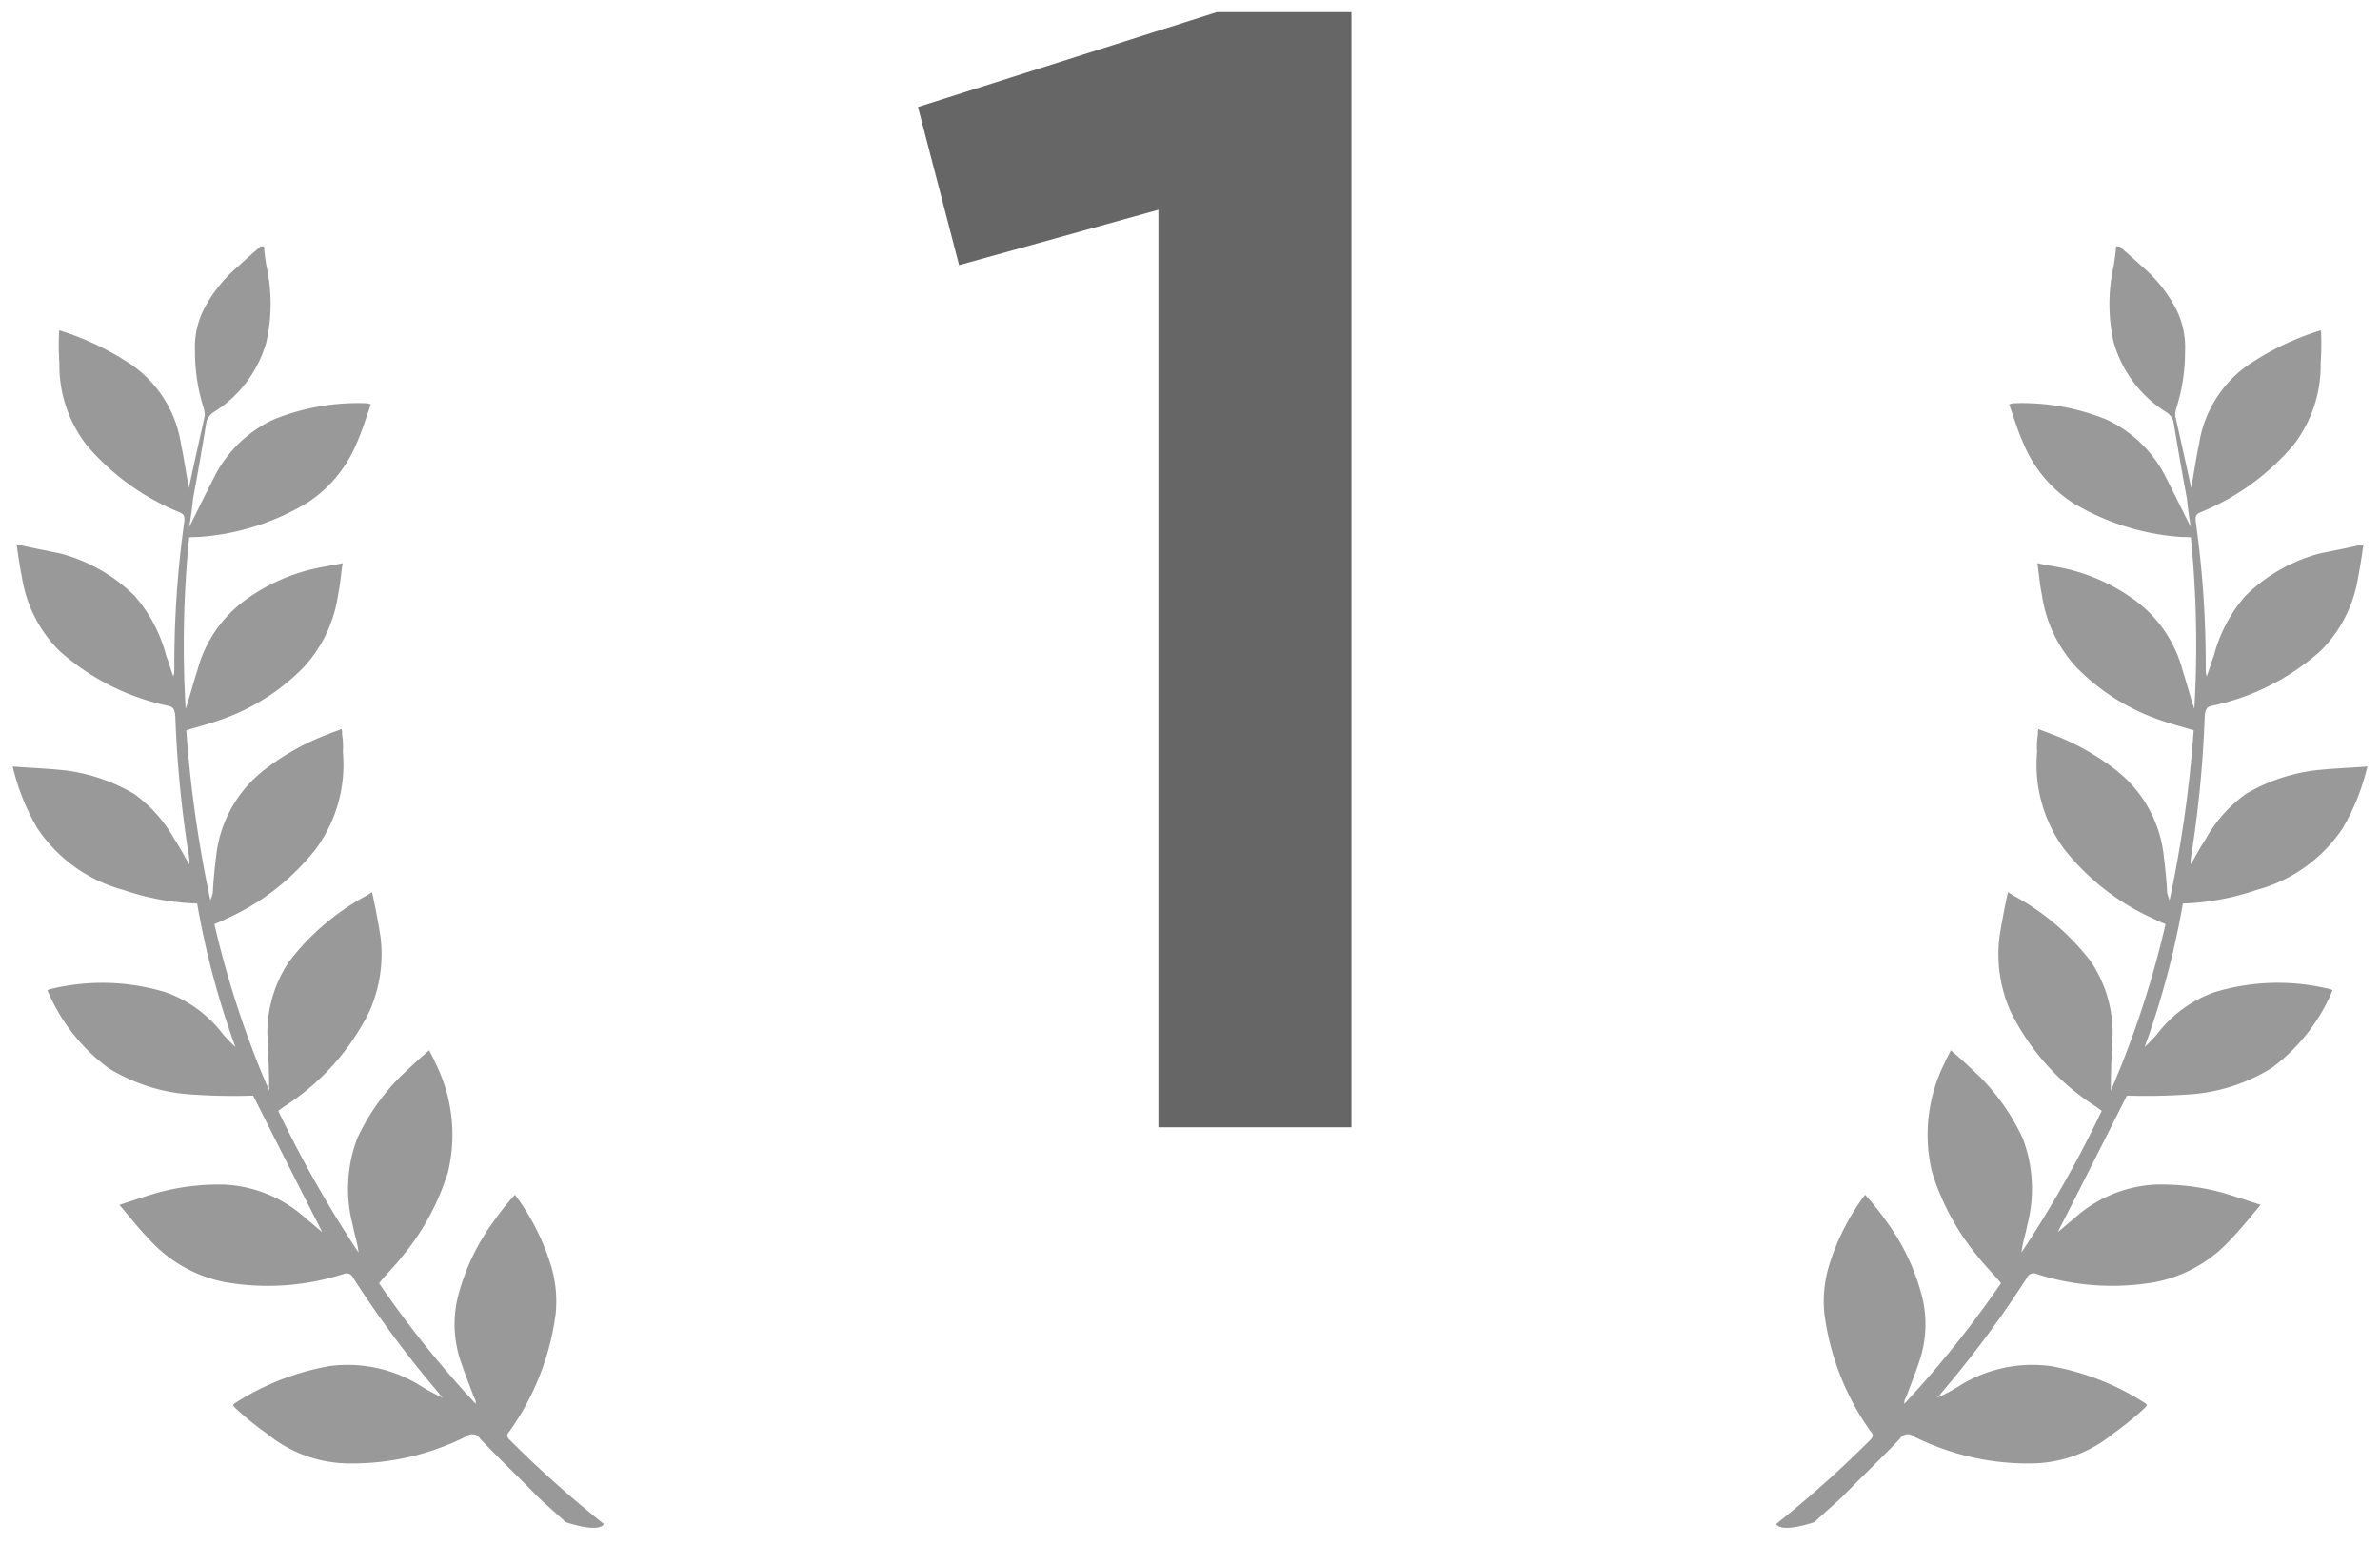
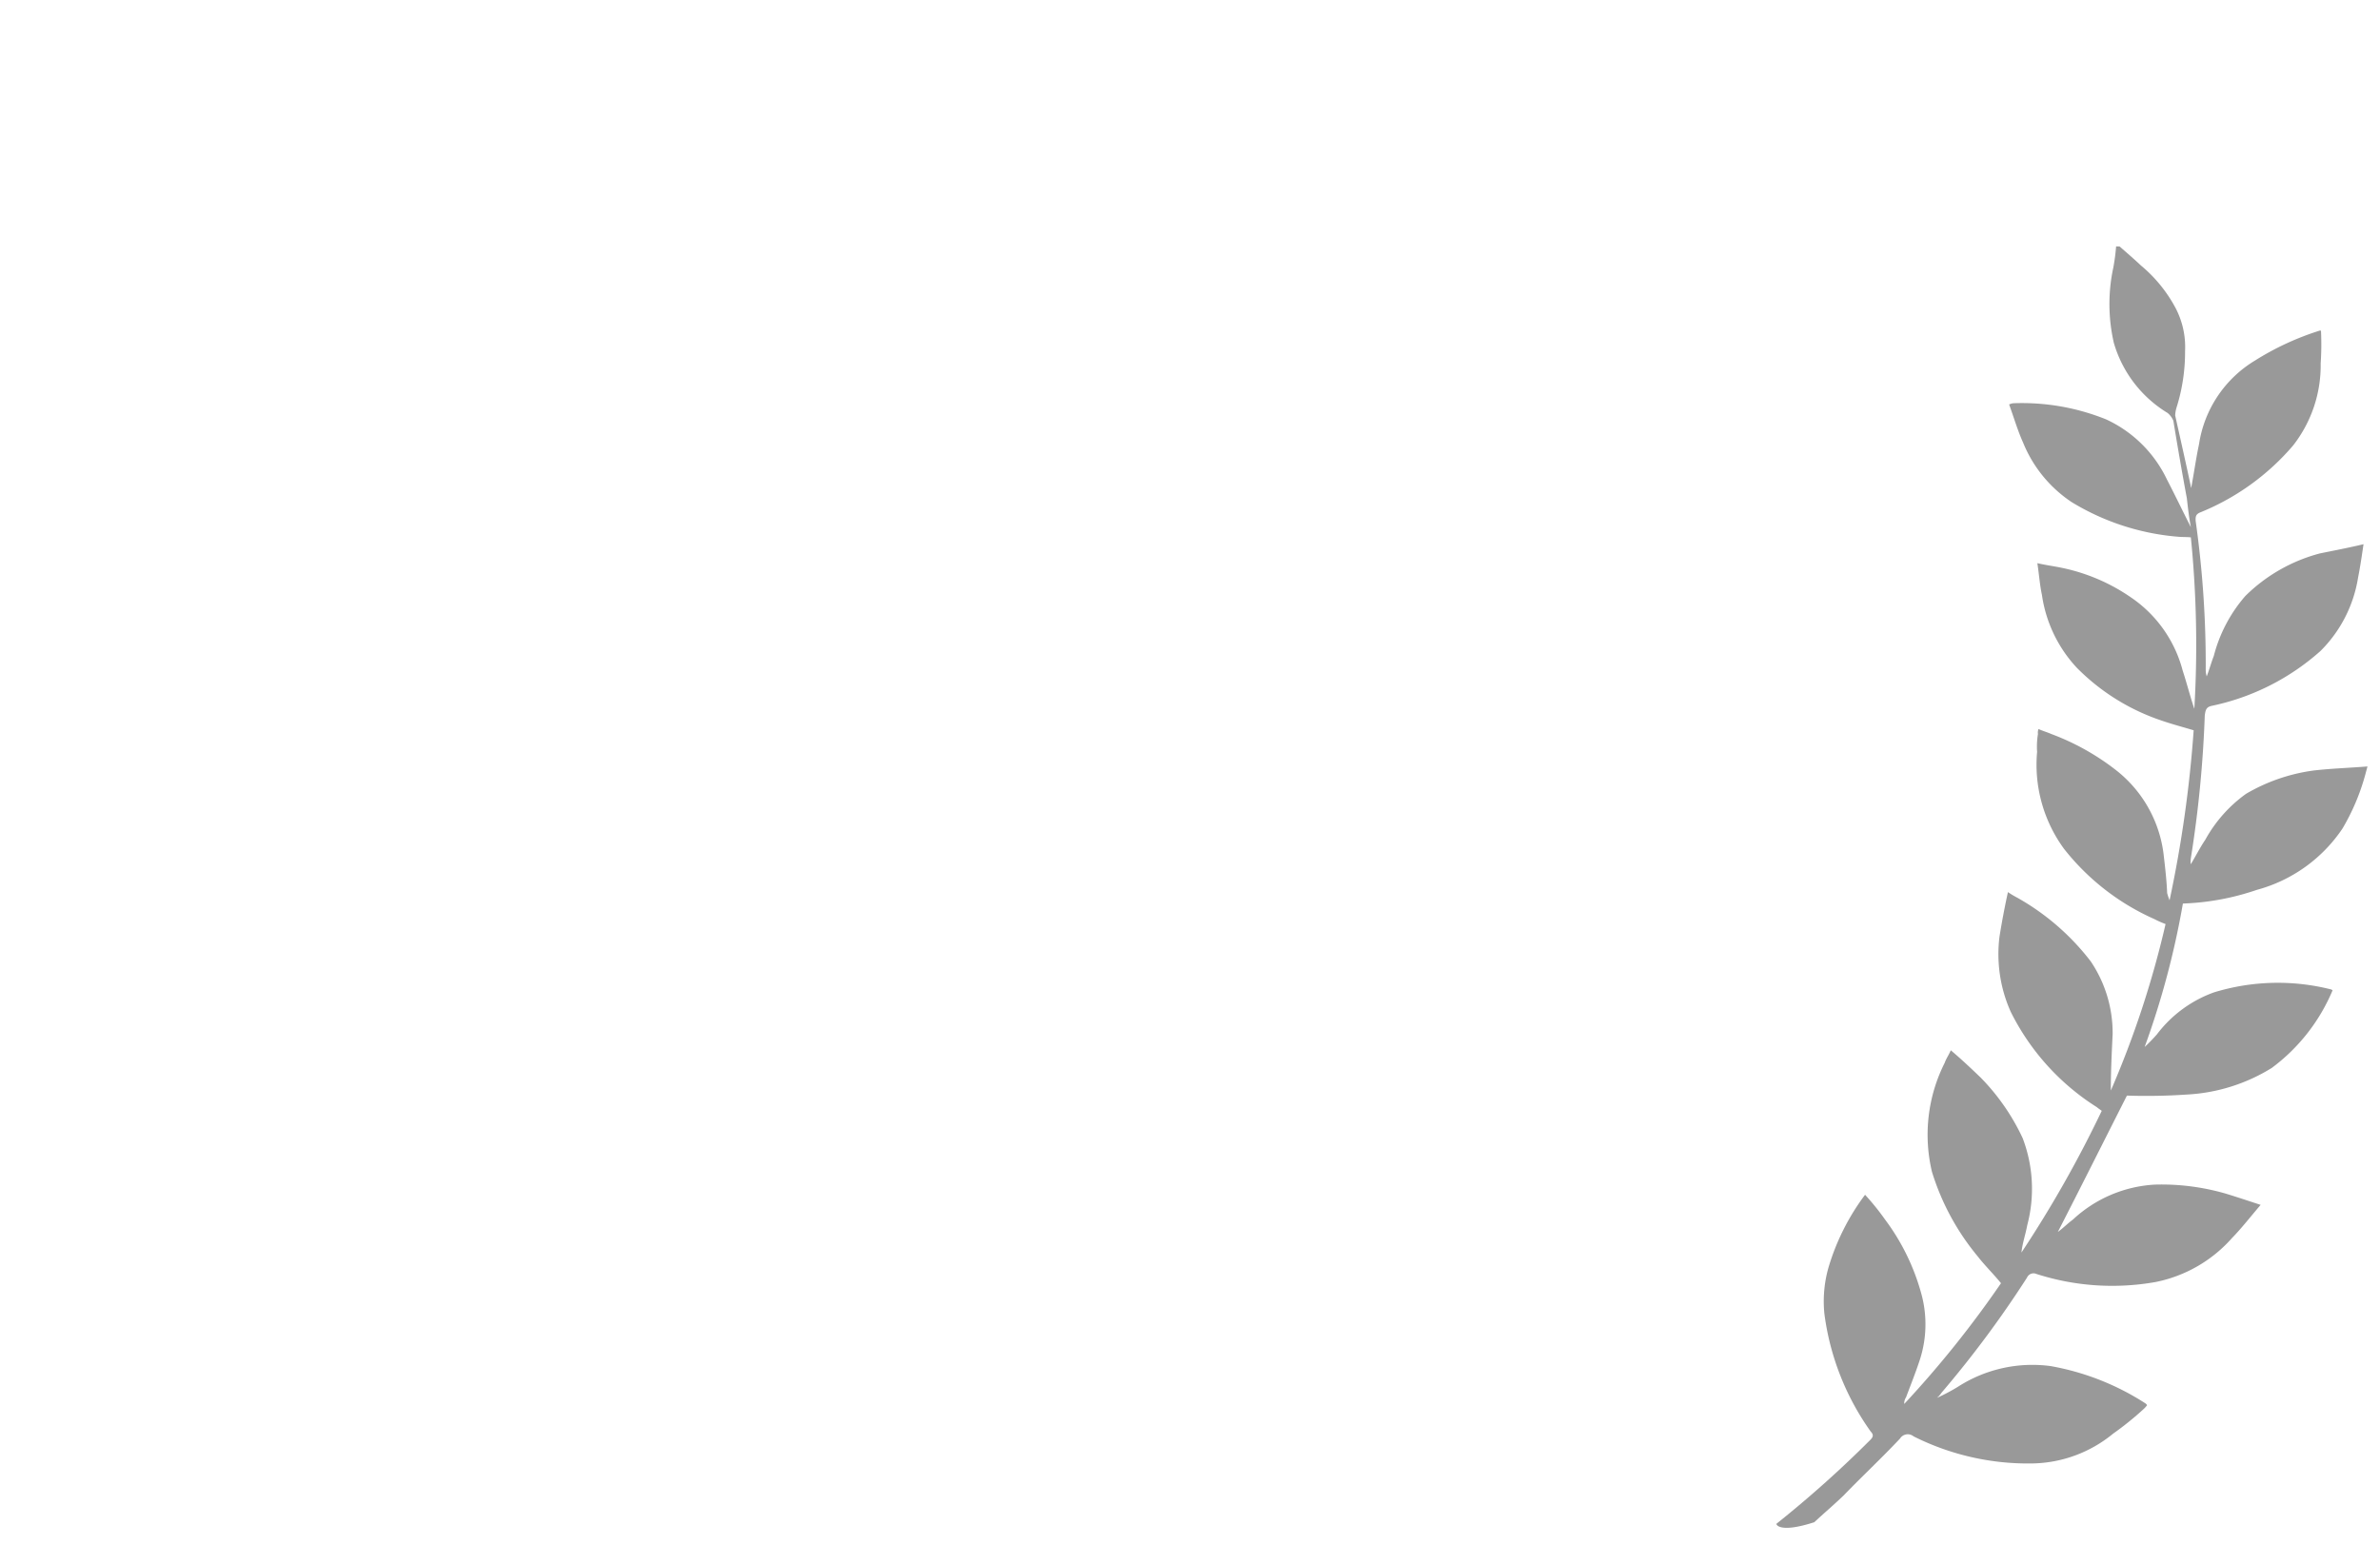
<svg xmlns="http://www.w3.org/2000/svg" width="195.637" height="126.992" viewBox="0 0 195.637 126.992">
  <defs>
    <clipPath id="clip-path">
      <rect id="Rectangle_301" data-name="Rectangle 301" width="195.637" height="126.992" fill="#fff" />
    </clipPath>
  </defs>
  <g id="Group_490" data-name="Group 490" clip-path="url(#clip-path)">
-     <path id="Path_590" data-name="Path 590" d="M194.452,830.77a9.989,9.989,0,0,1-4.419,5.766,1.636,1.636,0,0,0-.475.644c-.343,2.094-.71,4.227-1.109,6.369-.087.767-.172,1.532-.331,2.38.719-1.419,1.321-2.677,1.963-3.914a10.334,10.334,0,0,1,5-4.949,18.5,18.5,0,0,1,7.659-1.327,1.291,1.291,0,0,1,.317.1c-.393,1.073-.693,2.123-1.139,3.115a10.722,10.722,0,0,1-4,4.911,19.881,19.881,0,0,1-8.931,2.861c-.29.012-.647.01-.867.038a89.267,89.267,0,0,0-.287,14.094c.362-1.064.609-2.075.966-3.165a10.471,10.471,0,0,1,4.283-6.02,15.483,15.483,0,0,1,5.555-2.387c.681-.148,1.306-.22,2.1-.4-.144.911-.2,1.8-.374,2.588a11.09,11.09,0,0,1-2.862,6,17.668,17.668,0,0,1-6.976,4.349c-.861.3-1.74.528-2.639.8a101.522,101.522,0,0,0,1.98,13.976,4.754,4.754,0,0,0,.2-.6c.039-.947.149-1.979.269-2.978a10.376,10.376,0,0,1,4-7.172,19.922,19.922,0,0,1,5.25-2.919c.378-.165.74-.263,1.055-.412a.8.8,0,0,1,.046.41,6.268,6.268,0,0,1,.07,1.467,11.7,11.7,0,0,1-2.226,7.989,19.512,19.512,0,0,1-7.407,5.756,7.6,7.6,0,0,1-.928.41,79.235,79.235,0,0,0,4.5,13.689c0-1.673-.077-3.177-.148-4.642a10.536,10.536,0,0,1,1.8-5.977,19.907,19.907,0,0,1,6.025-5.227,8.176,8.176,0,0,0,.783-.467c.281,1.284.506,2.483.693,3.659a11.585,11.585,0,0,1-.93,6.19,19.558,19.558,0,0,1-7.074,7.831c-.1.091-.269.2-.4.3a96.268,96.268,0,0,0,6.6,11.649c-.072-.755-.345-1.524-.47-2.231a11.7,11.7,0,0,1,.371-7.172,17.967,17.967,0,0,1,3.46-4.987c.8-.764,1.55-1.479,2.449-2.236.173.405.376.674.5,1.028a13.138,13.138,0,0,1,1.049,8.958,20.12,20.12,0,0,1-3.745,6.933c-.6.776-1.292,1.442-1.931,2.228A85.387,85.387,0,0,0,211.68,918a.865.865,0,0,0-.144-.541c-.352-.939-.75-1.932-1.086-2.94a9.476,9.476,0,0,1-.156-5.642,18.177,18.177,0,0,1,2.979-6.053,20.193,20.193,0,0,1,1.63-2.018,18.908,18.908,0,0,1,3.007,5.982,10.143,10.143,0,0,1,.338,3.786,21.408,21.408,0,0,1-3.808,9.694c-.254.263-.206.443.017.674a92.086,92.086,0,0,0,7.738,6.916c.009.031-.208.8-3.12-.135-.781-.729-1.623-1.442-2.411-2.2-1.486-1.543-3.13-3.074-4.633-4.675a.752.752,0,0,0-1.119-.18,20.964,20.964,0,0,1-9.785,2.224,10.713,10.713,0,0,1-6.6-2.438A25.555,25.555,0,0,1,192,918.417a2,2,0,0,1-.278-.312.526.526,0,0,1,.18-.178,21.126,21.126,0,0,1,7.75-3.036,11.3,11.3,0,0,1,7.6,1.689,15.089,15.089,0,0,0,1.742.923,1.862,1.862,0,0,1-.371-.417,86.949,86.949,0,0,1-7.029-9.461.547.547,0,0,0-.127-.189.59.59,0,0,0-.19-.127.623.623,0,0,0-.225-.043.588.588,0,0,0-.223.047,20.358,20.358,0,0,1-9.784.671,11.351,11.351,0,0,1-6.3-3.616c-.8-.819-1.5-1.73-2.358-2.729,1.043-.343,2-.662,2.9-.935a19.014,19.014,0,0,1,5.773-.733,10.734,10.734,0,0,1,6.749,2.869c.448.331.849.741,1.249,1.025-1.91-3.72-3.808-7.513-5.68-11.21q-2.448.08-4.891-.084a14.685,14.685,0,0,1-7.017-2.192,15.311,15.311,0,0,1-5-6.386c.06-.016.053-.048.113-.063a17.886,17.886,0,0,1,9.638.239,10.208,10.208,0,0,1,4.7,3.463c.328.364.644.7,1,1.026a68.98,68.98,0,0,1-3.142-11.791,20.838,20.838,0,0,1-6.078-1.124,12.347,12.347,0,0,1-7.036-5.035,17.925,17.925,0,0,1-1.879-4.441l-.18-.669c1.593.125,3,.168,4.44.335a14.868,14.868,0,0,1,5.54,1.913,11.46,11.46,0,0,1,3.357,3.786c.429.63.784,1.342,1.189,2.008a1.9,1.9,0,0,0-.009-.513,95.692,95.692,0,0,1-1.143-11.711c-.058-.462-.118-.685-.537-.793a19.4,19.4,0,0,1-8.975-4.518,10.944,10.944,0,0,1-3.089-6.029c-.175-.889-.3-1.728-.446-2.748,1.213.29,2.411.518,3.578.755a13.679,13.679,0,0,1,6.135,3.5,12.116,12.116,0,0,1,2.593,4.927c.215.556.36,1.1.583,1.685a2.049,2.049,0,0,0,.082-.539,84.355,84.355,0,0,1,.825-12.236c.024-.393-.026-.575-.424-.726a19.833,19.833,0,0,1-7.577-5.471,10.691,10.691,0,0,1-2.274-6.758,23.35,23.35,0,0,1-.029-2.639l.043-.077a22.68,22.68,0,0,1,5.375,2.475,9.744,9.744,0,0,1,4.609,6.876c.249,1.164.412,2.379.647,3.607.051-.177.034-.237.072-.343.4-1.884.831-3.776,1.241-5.622a2.53,2.53,0,0,0-.11-.65,15.14,15.14,0,0,1-.7-4.632,6.9,6.9,0,0,1,.812-3.609,11.727,11.727,0,0,1,2.808-3.43c.623-.585,1.177-1.056,1.756-1.565.053-.015.227,0,.293-.014a15.8,15.8,0,0,0,.23,1.747A14.253,14.253,0,0,1,194.452,830.77Z" transform="translate(-172.572 -802.589)" fill="#999" />
    <path id="Path_591" data-name="Path 591" d="M285.827,830.77a9.989,9.989,0,0,0,4.419,5.766,1.636,1.636,0,0,1,.475.644c.343,2.094.71,4.227,1.109,6.369.086.767.172,1.532.331,2.38-.719-1.419-1.321-2.677-1.963-3.914a10.334,10.334,0,0,0-5-4.949,18.5,18.5,0,0,0-7.659-1.327,1.292,1.292,0,0,0-.318.1c.393,1.073.693,2.123,1.14,3.115a10.718,10.718,0,0,0,4,4.911,19.9,19.9,0,0,0,8.932,2.861c.29.012.645.01.867.038a89.063,89.063,0,0,1,.285,14.094c-.36-1.064-.607-2.075-.964-3.165a10.471,10.471,0,0,0-4.283-6.02,15.491,15.491,0,0,0-5.557-2.387c-.68-.148-1.3-.22-2.1-.4.142.911.2,1.8.374,2.588a11.09,11.09,0,0,0,2.862,6,17.674,17.674,0,0,0,6.974,4.349c.863.3,1.742.528,2.639.8a101,101,0,0,1-1.98,13.976,5.374,5.374,0,0,1-.2-.6c-.038-.947-.149-1.979-.268-2.978a10.375,10.375,0,0,0-4-7.172,19.95,19.95,0,0,0-5.25-2.919c-.378-.165-.741-.263-1.055-.412a.8.8,0,0,0-.046.41,6.266,6.266,0,0,0-.07,1.467,11.7,11.7,0,0,0,2.226,7.989,19.5,19.5,0,0,0,7.407,5.756,7.688,7.688,0,0,0,.927.41,79.092,79.092,0,0,1-4.5,13.689c0-1.673.079-3.177.149-4.642a10.525,10.525,0,0,0-1.8-5.977,19.88,19.88,0,0,0-6.024-5.227,8.183,8.183,0,0,1-.783-.467c-.281,1.284-.506,2.483-.693,3.659a11.584,11.584,0,0,0,.928,6.19,19.575,19.575,0,0,0,7.076,7.831c.1.091.269.2.4.3a95.8,95.8,0,0,1-6.6,11.649c.074-.755.347-1.524.472-2.231a11.7,11.7,0,0,0-.371-7.172,17.968,17.968,0,0,0-3.46-4.987c-.8-.764-1.55-1.479-2.449-2.236-.173.405-.376.674-.5,1.028a13.138,13.138,0,0,0-1.049,8.958,20.119,20.119,0,0,0,3.745,6.933c.6.776,1.292,1.442,1.931,2.228A85.219,85.219,0,0,1,268.6,918a.877.877,0,0,1,.146-.541c.352-.939.75-1.932,1.086-2.94a9.463,9.463,0,0,0,.154-5.642,18.173,18.173,0,0,0-2.977-6.053,20.2,20.2,0,0,0-1.63-2.018,18.907,18.907,0,0,0-3.007,5.982,10.144,10.144,0,0,0-.338,3.786,21.409,21.409,0,0,0,3.808,9.694c.254.263.206.443-.019.674a91.814,91.814,0,0,1-7.736,6.916c-.009.031.208.8,3.12-.135.779-.729,1.623-1.442,2.411-2.2,1.486-1.543,3.13-3.074,4.633-4.675a.752.752,0,0,1,1.119-.18,20.959,20.959,0,0,0,9.785,2.224,10.713,10.713,0,0,0,6.6-2.438,25.555,25.555,0,0,0,2.528-2.039,2.1,2.1,0,0,0,.278-.312.526.526,0,0,0-.18-.178,21.137,21.137,0,0,0-7.75-3.036,11.3,11.3,0,0,0-7.6,1.689,15.09,15.09,0,0,1-1.742.923,1.861,1.861,0,0,0,.371-.417,86.934,86.934,0,0,0,7.027-9.461.6.6,0,0,1,.319-.316.621.621,0,0,1,.223-.043.59.59,0,0,1,.225.047,20.358,20.358,0,0,0,9.784.671,11.351,11.351,0,0,0,6.3-3.616c.8-.819,1.5-1.73,2.358-2.729-1.043-.343-2-.662-2.9-.935a19.022,19.022,0,0,0-5.773-.733,10.742,10.742,0,0,0-6.751,2.869c-.446.331-.848.741-1.248,1.025,1.91-3.72,3.808-7.513,5.68-11.21q2.445.08,4.891-.084a14.685,14.685,0,0,0,7.017-2.192,15.311,15.311,0,0,0,5-6.386c-.062-.016-.053-.048-.113-.063a17.886,17.886,0,0,0-9.638.239,10.213,10.213,0,0,0-4.7,3.463c-.326.364-.642.7-1,1.026a68.836,68.836,0,0,0,3.144-11.791,20.837,20.837,0,0,0,6.078-1.124,12.353,12.353,0,0,0,7.036-5.035,17.927,17.927,0,0,0,1.879-4.441l.18-.669c-1.593.125-3,.168-4.44.335a14.868,14.868,0,0,0-5.54,1.913,11.441,11.441,0,0,0-3.357,3.786c-.429.63-.784,1.342-1.189,2.008a1.9,1.9,0,0,1,.009-.513,95.336,95.336,0,0,0,1.141-11.711c.06-.462.12-.685.539-.793a19.383,19.383,0,0,0,8.974-4.518,10.921,10.921,0,0,0,3.089-6.029c.175-.889.3-1.728.448-2.748-1.213.29-2.411.518-3.578.755a13.67,13.67,0,0,0-6.135,3.5,12.1,12.1,0,0,0-2.593,4.927c-.214.556-.36,1.1-.583,1.685a1.977,1.977,0,0,1-.082-.539,84.368,84.368,0,0,0-.826-12.236c-.024-.393.026-.575.424-.726a19.834,19.834,0,0,0,7.577-5.471,10.691,10.691,0,0,0,2.274-6.758,23.35,23.35,0,0,0,.029-2.639l-.045-.077a22.7,22.7,0,0,0-5.373,2.475,9.73,9.73,0,0,0-4.609,6.876c-.249,1.164-.412,2.379-.647,3.607-.052-.177-.036-.237-.072-.343-.4-1.884-.832-3.776-1.242-5.622a2.532,2.532,0,0,1,.112-.65,15.142,15.142,0,0,0,.7-4.632,6.9,6.9,0,0,0-.812-3.609,11.707,11.707,0,0,0-2.809-3.43c-.623-.585-1.176-1.056-1.754-1.565-.053-.015-.227,0-.293-.014a16.207,16.207,0,0,1-.23,1.747A14.253,14.253,0,0,0,285.827,830.77Z" transform="translate(-112.07 -802.589)" fill="#999" />
-     <path id="Path_592" data-name="Path 592" d="M236.736,903.295H252.6V811.62H241.546l-24.576,7.8,3.381,13,16.385-4.551Z" transform="translate(-141.513 -810.625)" fill="#666" />
  </g>
</svg>